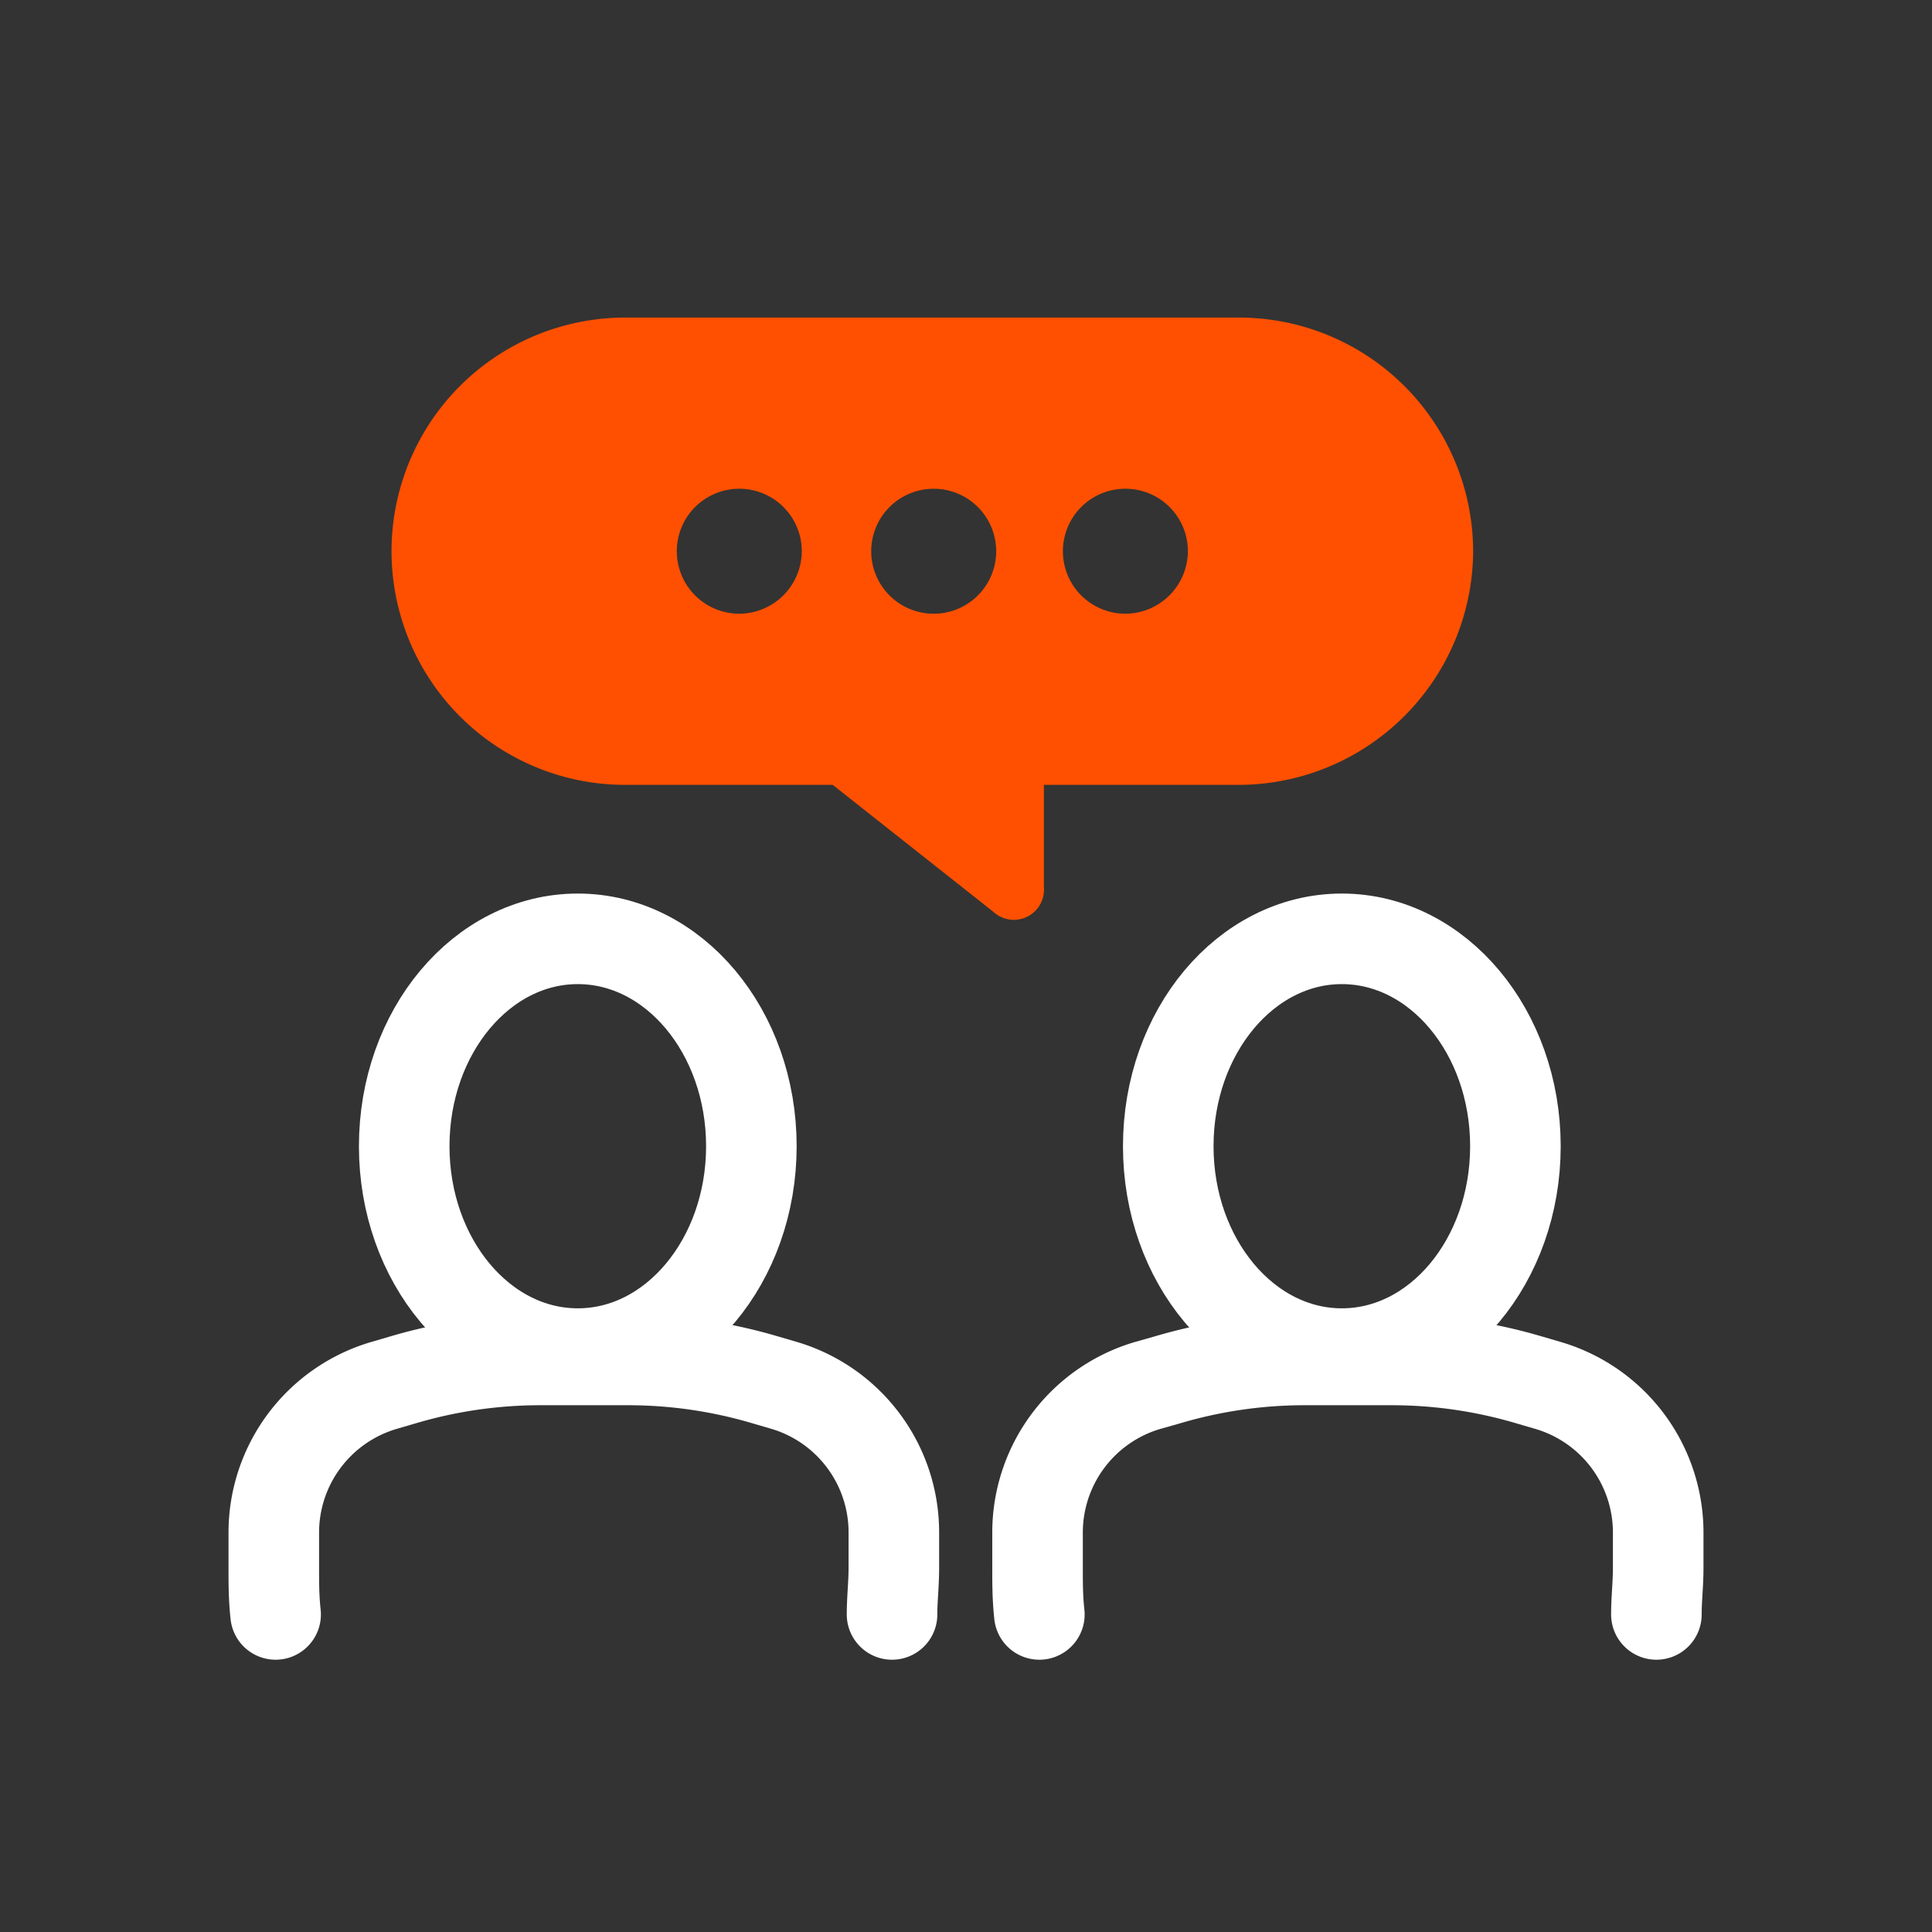
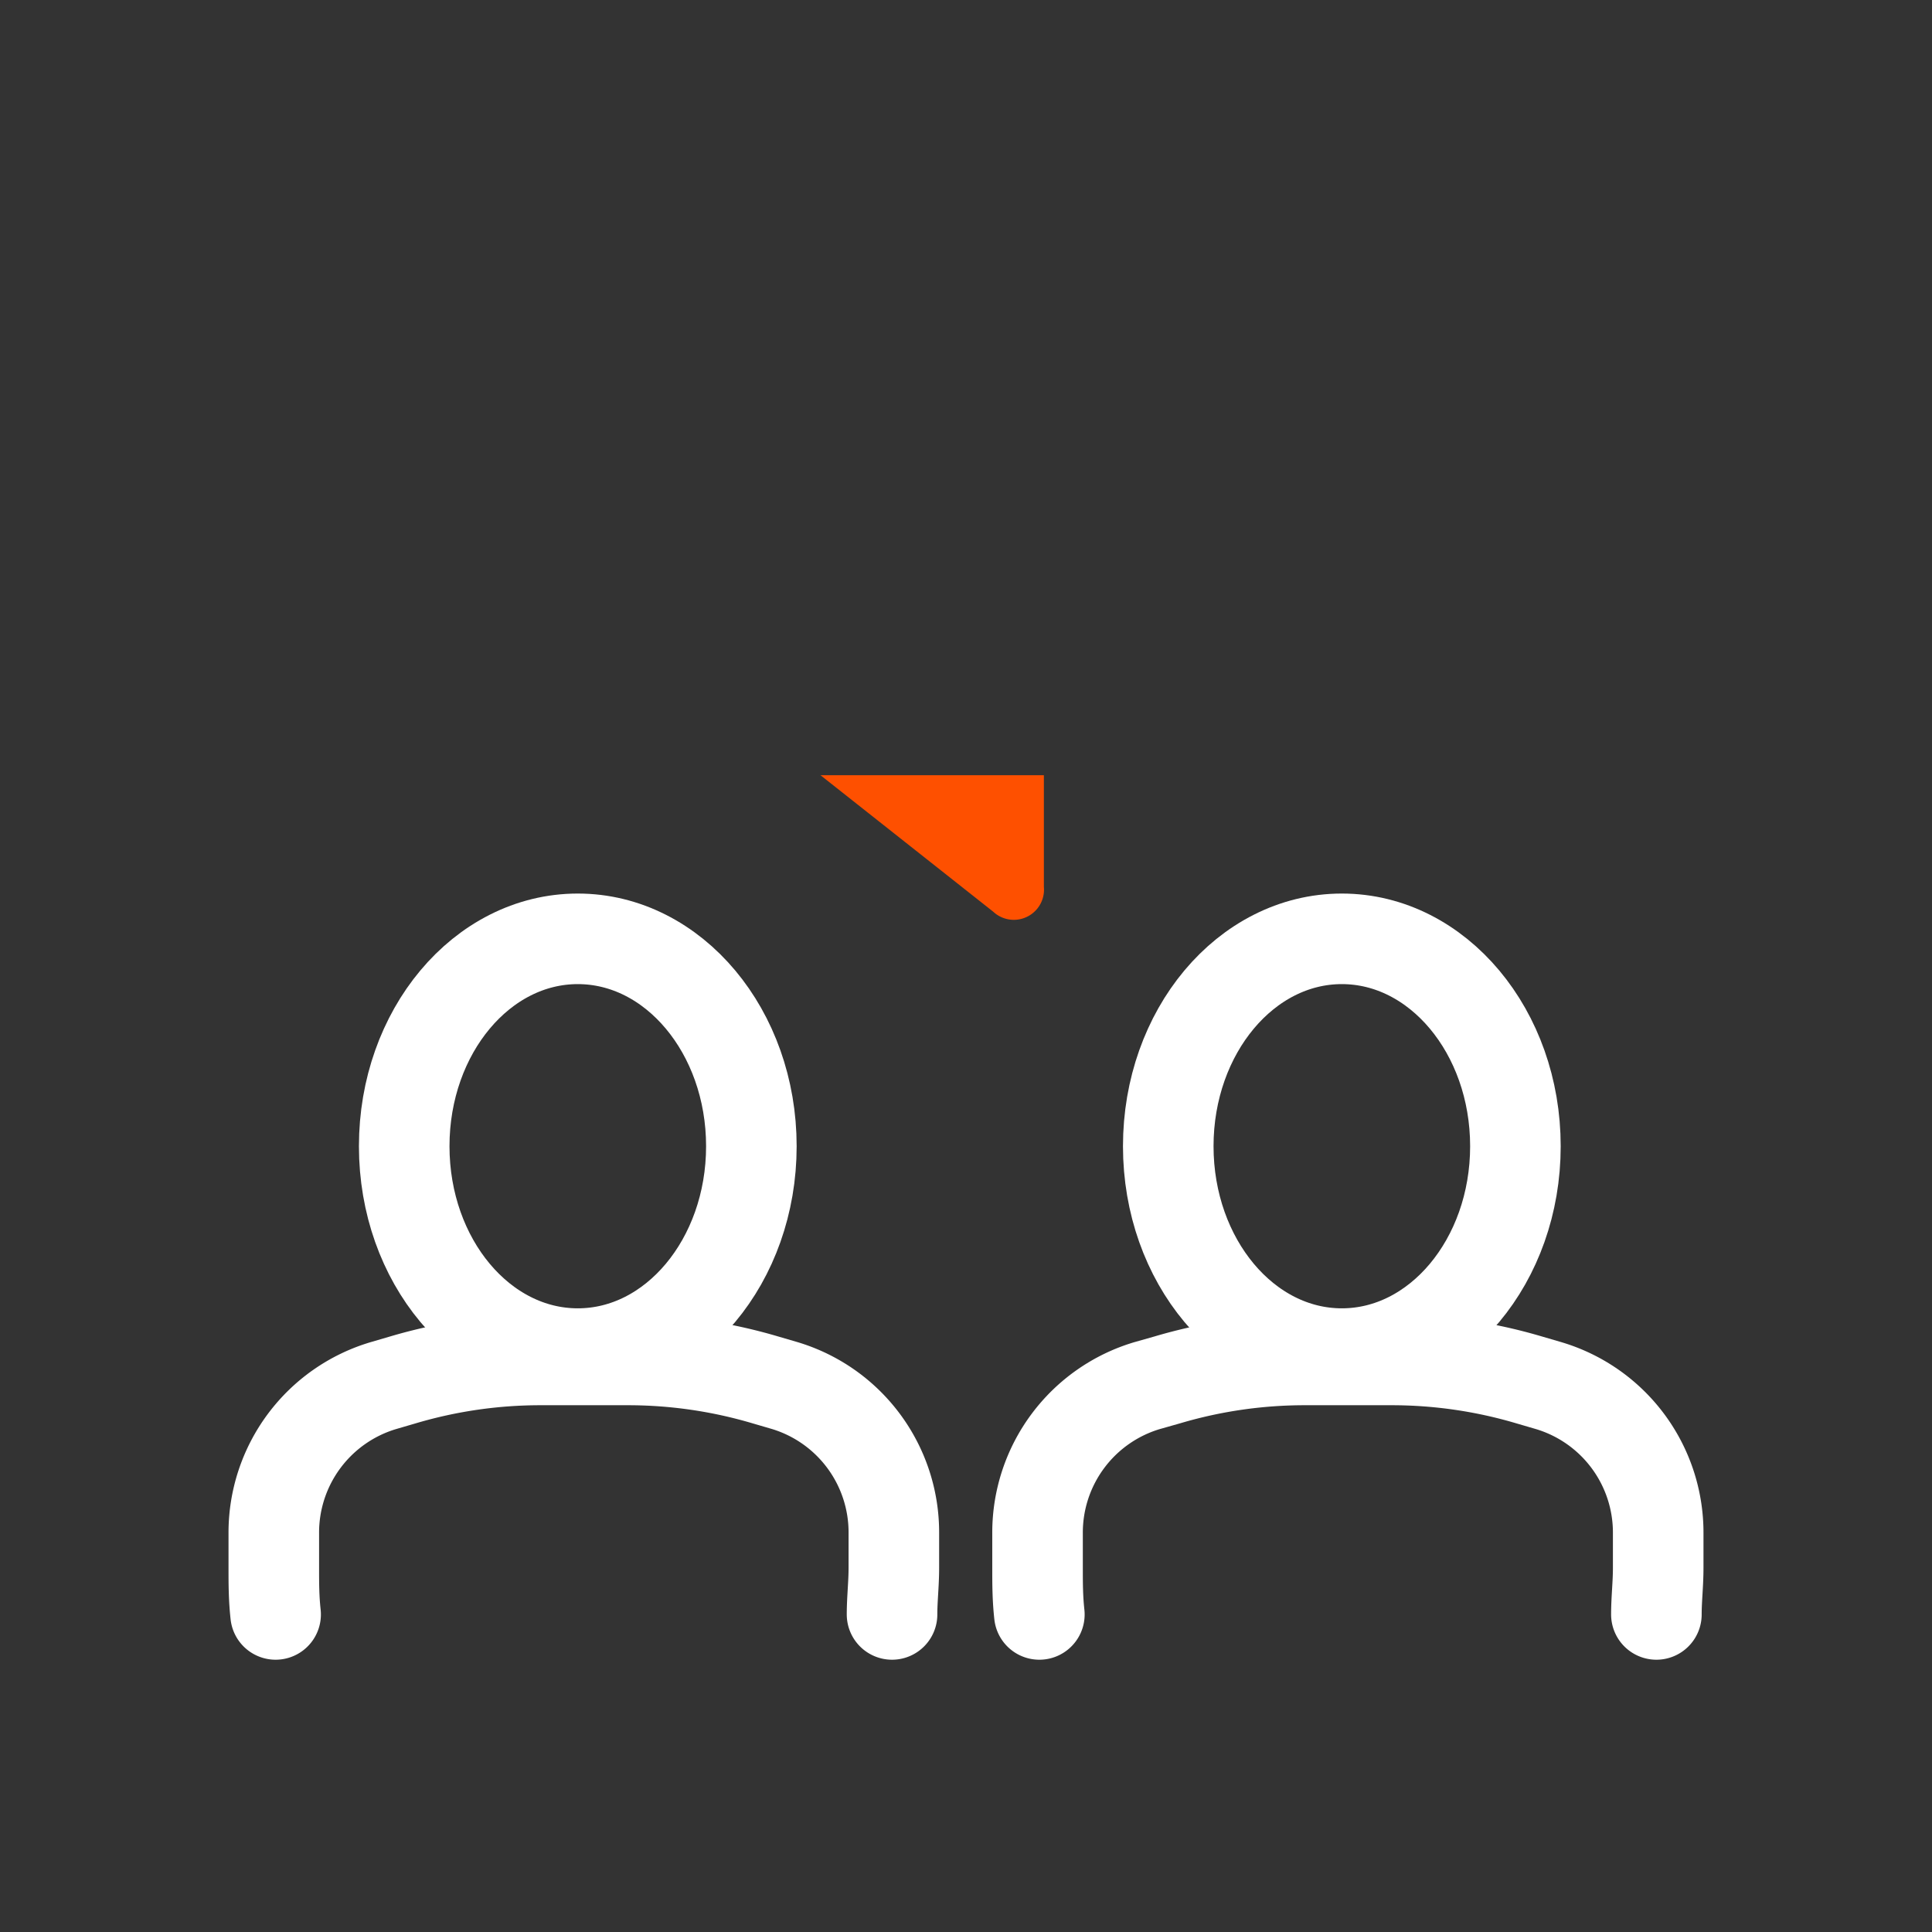
<svg xmlns="http://www.w3.org/2000/svg" viewBox="0 0 64 64">
  <rect x="0" y="0" width="64" height="64" fill="#333333" stroke="none" />
  <defs>
    <style> .cls-1 { fill: #fe5000; } .cls-2 { fill: none; stroke: #fff; stroke-linecap: round; stroke-linejoin: round; stroke-width: 3px; } </style>
  </defs>
  <g id="Icons_for_Dusk" data-name="Icons for Dusk">
    <g>
-       <path class="cls-1" d="M41.06,10.52H20.71a7.74,7.74,0,1,0,0,15.48H41.06a7.78,7.78,0,0,0,7.74-7.74A7.76,7.76,0,0,0,41.06,10.52ZM24.49,20.33a2.07,2.07,0,1,1,2.07-2.07A2.08,2.08,0,0,1,24.49,20.33Zm6.39,0A2.07,2.07,0,1,1,33,18.26,2.07,2.07,0,0,1,30.88,20.33Zm6.4,0a2.07,2.07,0,1,1,2.07-2.07A2.08,2.08,0,0,1,37.28,20.33Z" />
      <path class="cls-1" d="M32.9,30.2l-5.72-4.52h7.4v3.7A1,1,0,0,1,32.9,30.2Z" />
      <g>
        <g>
          <ellipse class="cls-2" cx="19.14" cy="37.97" rx="5.75" ry="6.87" />
          <path class="cls-2" d="M29.55,53.48c0-.51.06-1,.06-1.55V50.77A5.08,5.08,0,0,0,26,45.9l-.65-.19a16,16,0,0,0-4.56-.66H17.91a16,16,0,0,0-4.56.66l-.65.19a5.08,5.08,0,0,0-3.63,4.87v1.16c0,.52,0,1,.06,1.55" />
        </g>
        <g>
          <ellipse class="cls-2" cx="44.45" cy="37.97" rx="5.75" ry="6.87" />
          <path class="cls-2" d="M54.87,53.48c0-.51.06-1,.06-1.55V50.77A5.08,5.08,0,0,0,51.3,45.9l-.65-.19a16,16,0,0,0-4.56-.66H43.23a16,16,0,0,0-4.56.66L38,45.9a5.08,5.08,0,0,0-3.63,4.87v1.16c0,.52,0,1,.06,1.55" />
        </g>
      </g>
    </g>
  </g>
</svg>